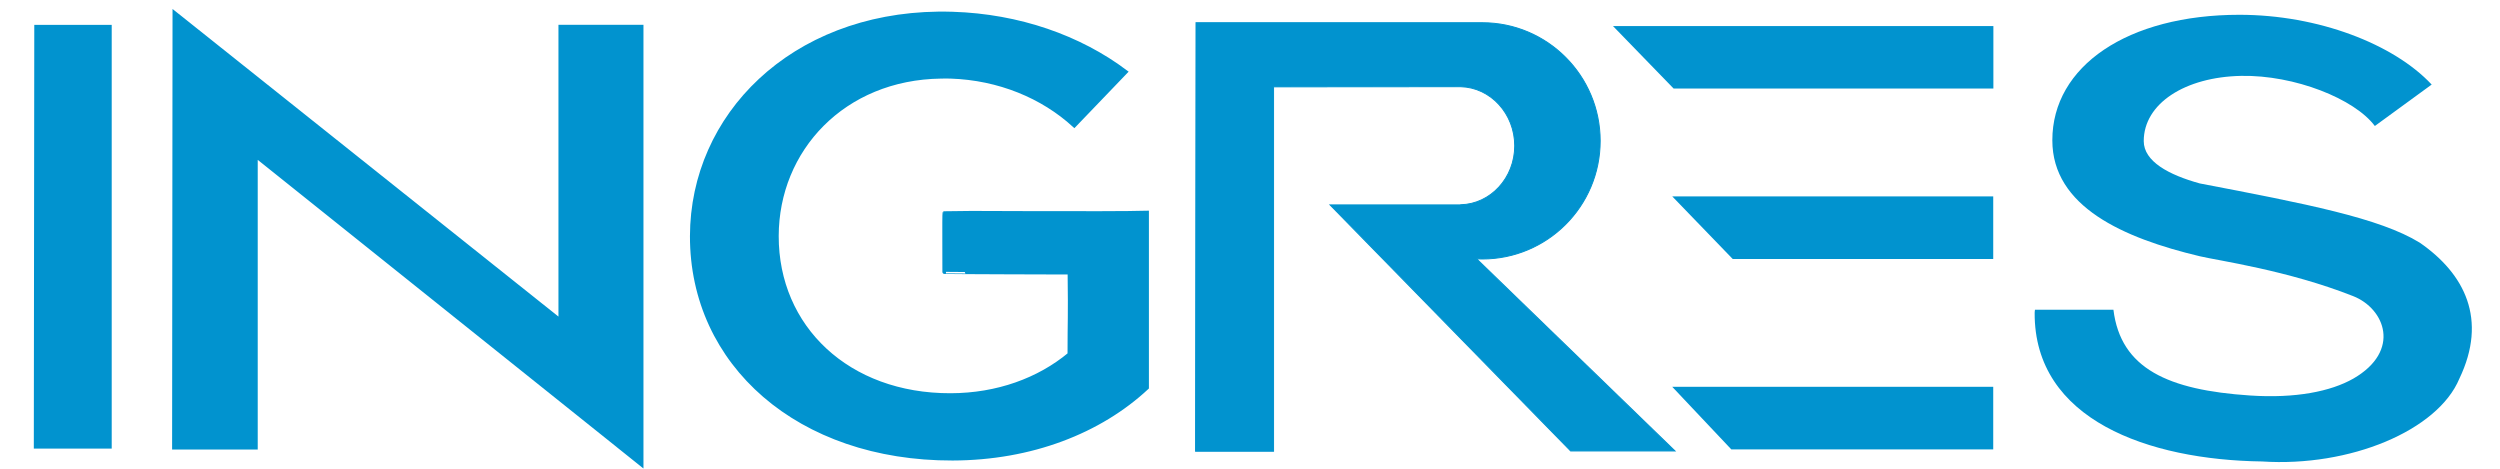
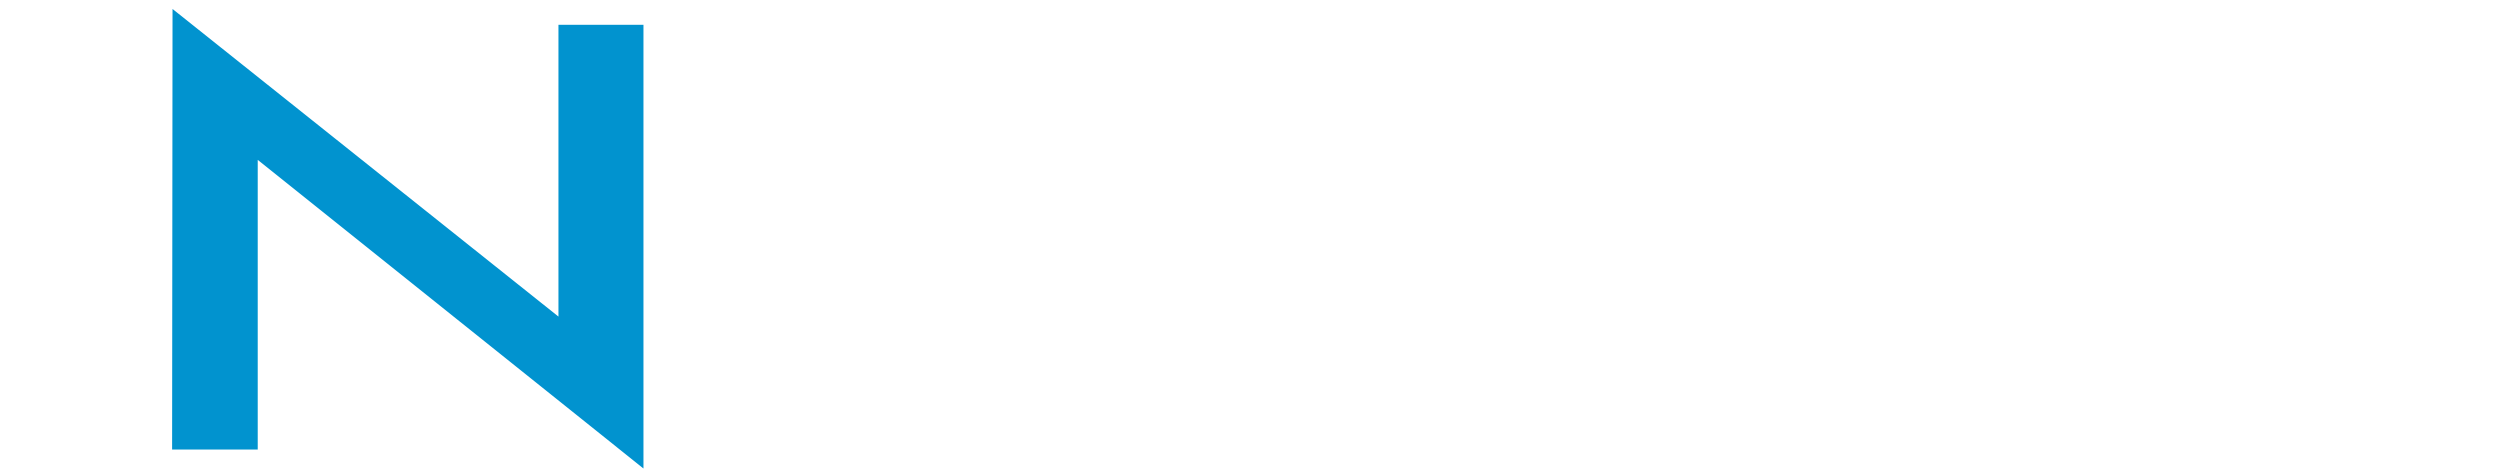
<svg xmlns="http://www.w3.org/2000/svg" version="1.0" width="100%" height="100%" viewBox="0 0 320 60" id="svg2">
  <defs id="defs4" />
  <g id="layer1">
    <g transform="matrix(0.624,0,0,0.624,-42.125,-268.143)" id="INGRES">
-       <path d="M 312.844,434.375 L 312.75,522.281 L 328.75,522.281 L 328.75,447.531 C 341.542,447.521 354.333,447.51 367.125,447.5 C 373.277,447.644 378.219,453.032 378.219,459.625 C 378.219,466.218 373.277,471.576 367.125,471.719 L 367.125,471.75 L 340.344,471.75 L 389.688,522.219 L 411.094,522.219 L 370.406,482.812 C 370.788,482.83 371.177,482.844 371.562,482.844 C 384.906,482.844 395.75,472.003 395.75,458.625 C 395.75,445.247 384.906,434.375 371.562,434.375 L 312.844,434.375 z" id="R" style="fill:#0193cf;fill-opacity:1;fill-rule:evenodd;stroke:#0193cf;stroke-width:0.204;stroke-linecap:butt;stroke-linejoin:miter;marker-end:none;stroke-miterlimit:4;stroke-dasharray:none;stroke-opacity:1" />
      <path d="M 103.062,521.675 L 120.125,521.675 L 120.125,461.987 L 199.25,525.3 L 199.25,435.05 L 182.312,435.05 L 182.312,495.175 L 103.149,432.075 L 103.062,521.675 z" id="N" style="fill:#0193cf;fill-opacity:1;fill-rule:evenodd;stroke:#0193cf;stroke-width:0.5;stroke-linecap:butt;stroke-linejoin:miter;stroke-miterlimit:4;stroke-dasharray:none;stroke-opacity:1" />
-       <path d="M 74.541,434.824 L 90.423,434.816 L 90.423,521.733 L 74.444,521.733 L 74.541,434.824 z" id="I" style="fill:#0193cf;fill-opacity:1;fill-rule:evenodd;stroke:none;stroke-width:0.204;stroke-linecap:butt;stroke-linejoin:miter;marker-end:none;stroke-miterlimit:4;stroke-dasharray:none;stroke-opacity:0.322" />
-       <path d="M 259.969,432.531 C 229.98,432.903 209.516,453.419 209.469,478.156 C 209.419,504.342 231.36,523.826 262.906,523.75 C 279.038,523.711 293.1,518.21 302.75,509.219 L 302.75,473.375 C 295.564,473.597 261.37,473.361 261.285,473.416 C 261.171,473.491 261.285,485.446 261.249,485.482 C 261.214,485.517 286.855,485.591 286.938,485.625 C 287.064,495.441 286.921,494.876 286.921,502.417 C 280.618,507.655 272.102,510.788 262.5,510.812 C 241.416,510.867 226.779,496.905 226.812,478.125 C 226.844,460.384 240.489,445.673 260.531,445.406 C 261.178,445.398 261.84,445.384 262.5,445.406 C 272.43,445.735 281.402,449.477 287.875,455.406 L 298.375,444.469 C 288.939,437.385 276.521,432.983 262.906,432.562 C 261.919,432.532 260.936,432.519 259.969,432.531 z" id="G" style="fill:#0193cf;fill-opacity:1;stroke:#0193cf;stroke-width:0.863;stroke-linecap:round;stroke-miterlimit:4;stroke-opacity:1" />
-       <path d="M 398.375,435.062 L 410.812,447.875 L 476.406,447.875 L 476.406,435.062 L 398.375,435.062 z M 410.531,470 L 422.938,482.844 L 476.375,482.844 L 476.375,470 L 410.531,470 z M 410.531,509.062 L 422.656,521.906 L 476.375,521.906 L 476.375,509.062 L 410.531,509.062 z" id="E" style="fill:#0193cf;fill-opacity:1;stroke:none;stroke-width:0.232;stroke-linecap:round;stroke-miterlimit:4;stroke-opacity:1" />
-       <path d="M 526.875,432.75 C 503.967,432.75 488.493,443.271 488.5,458.5 C 488.506,472.104 503.061,478.549 518.75,482.281 C 522.529,483.18 536.723,485.138 550.208,490.459 C 556.741,493.037 560.097,501.69 550.25,507.375 C 545.626,510.012 538.391,511.466 529.062,510.844 C 512.249,509.729 502.517,505.34 501.031,493.25 L 484.938,493.25 C 484.916,493.454 484.876,493.66 484.875,493.875 C 484.75,515.863 508.269,524.058 531.5,524.375 C 549.49,525.559 567.549,518.065 572,507.375 C 577.81,495.244 573.127,485.902 563.875,479.5 C 555.639,474.434 540.572,471.522 518.75,467.344 C 512.366,465.584 507.252,462.822 507.25,458.656 C 507.246,450.973 515.695,445.498 527.25,445.281 C 538.201,445.077 550.49,449.987 554.656,455.562 L 566.312,447.062 C 558.533,438.736 543.013,432.75 526.875,432.75 z" id="S" style="fill:#0193cf;fill-opacity:1;stroke:none;stroke-width:0.204;stroke-linecap:round;stroke-miterlimit:4;stroke-opacity:1" />
    </g>
  </g>
</svg>